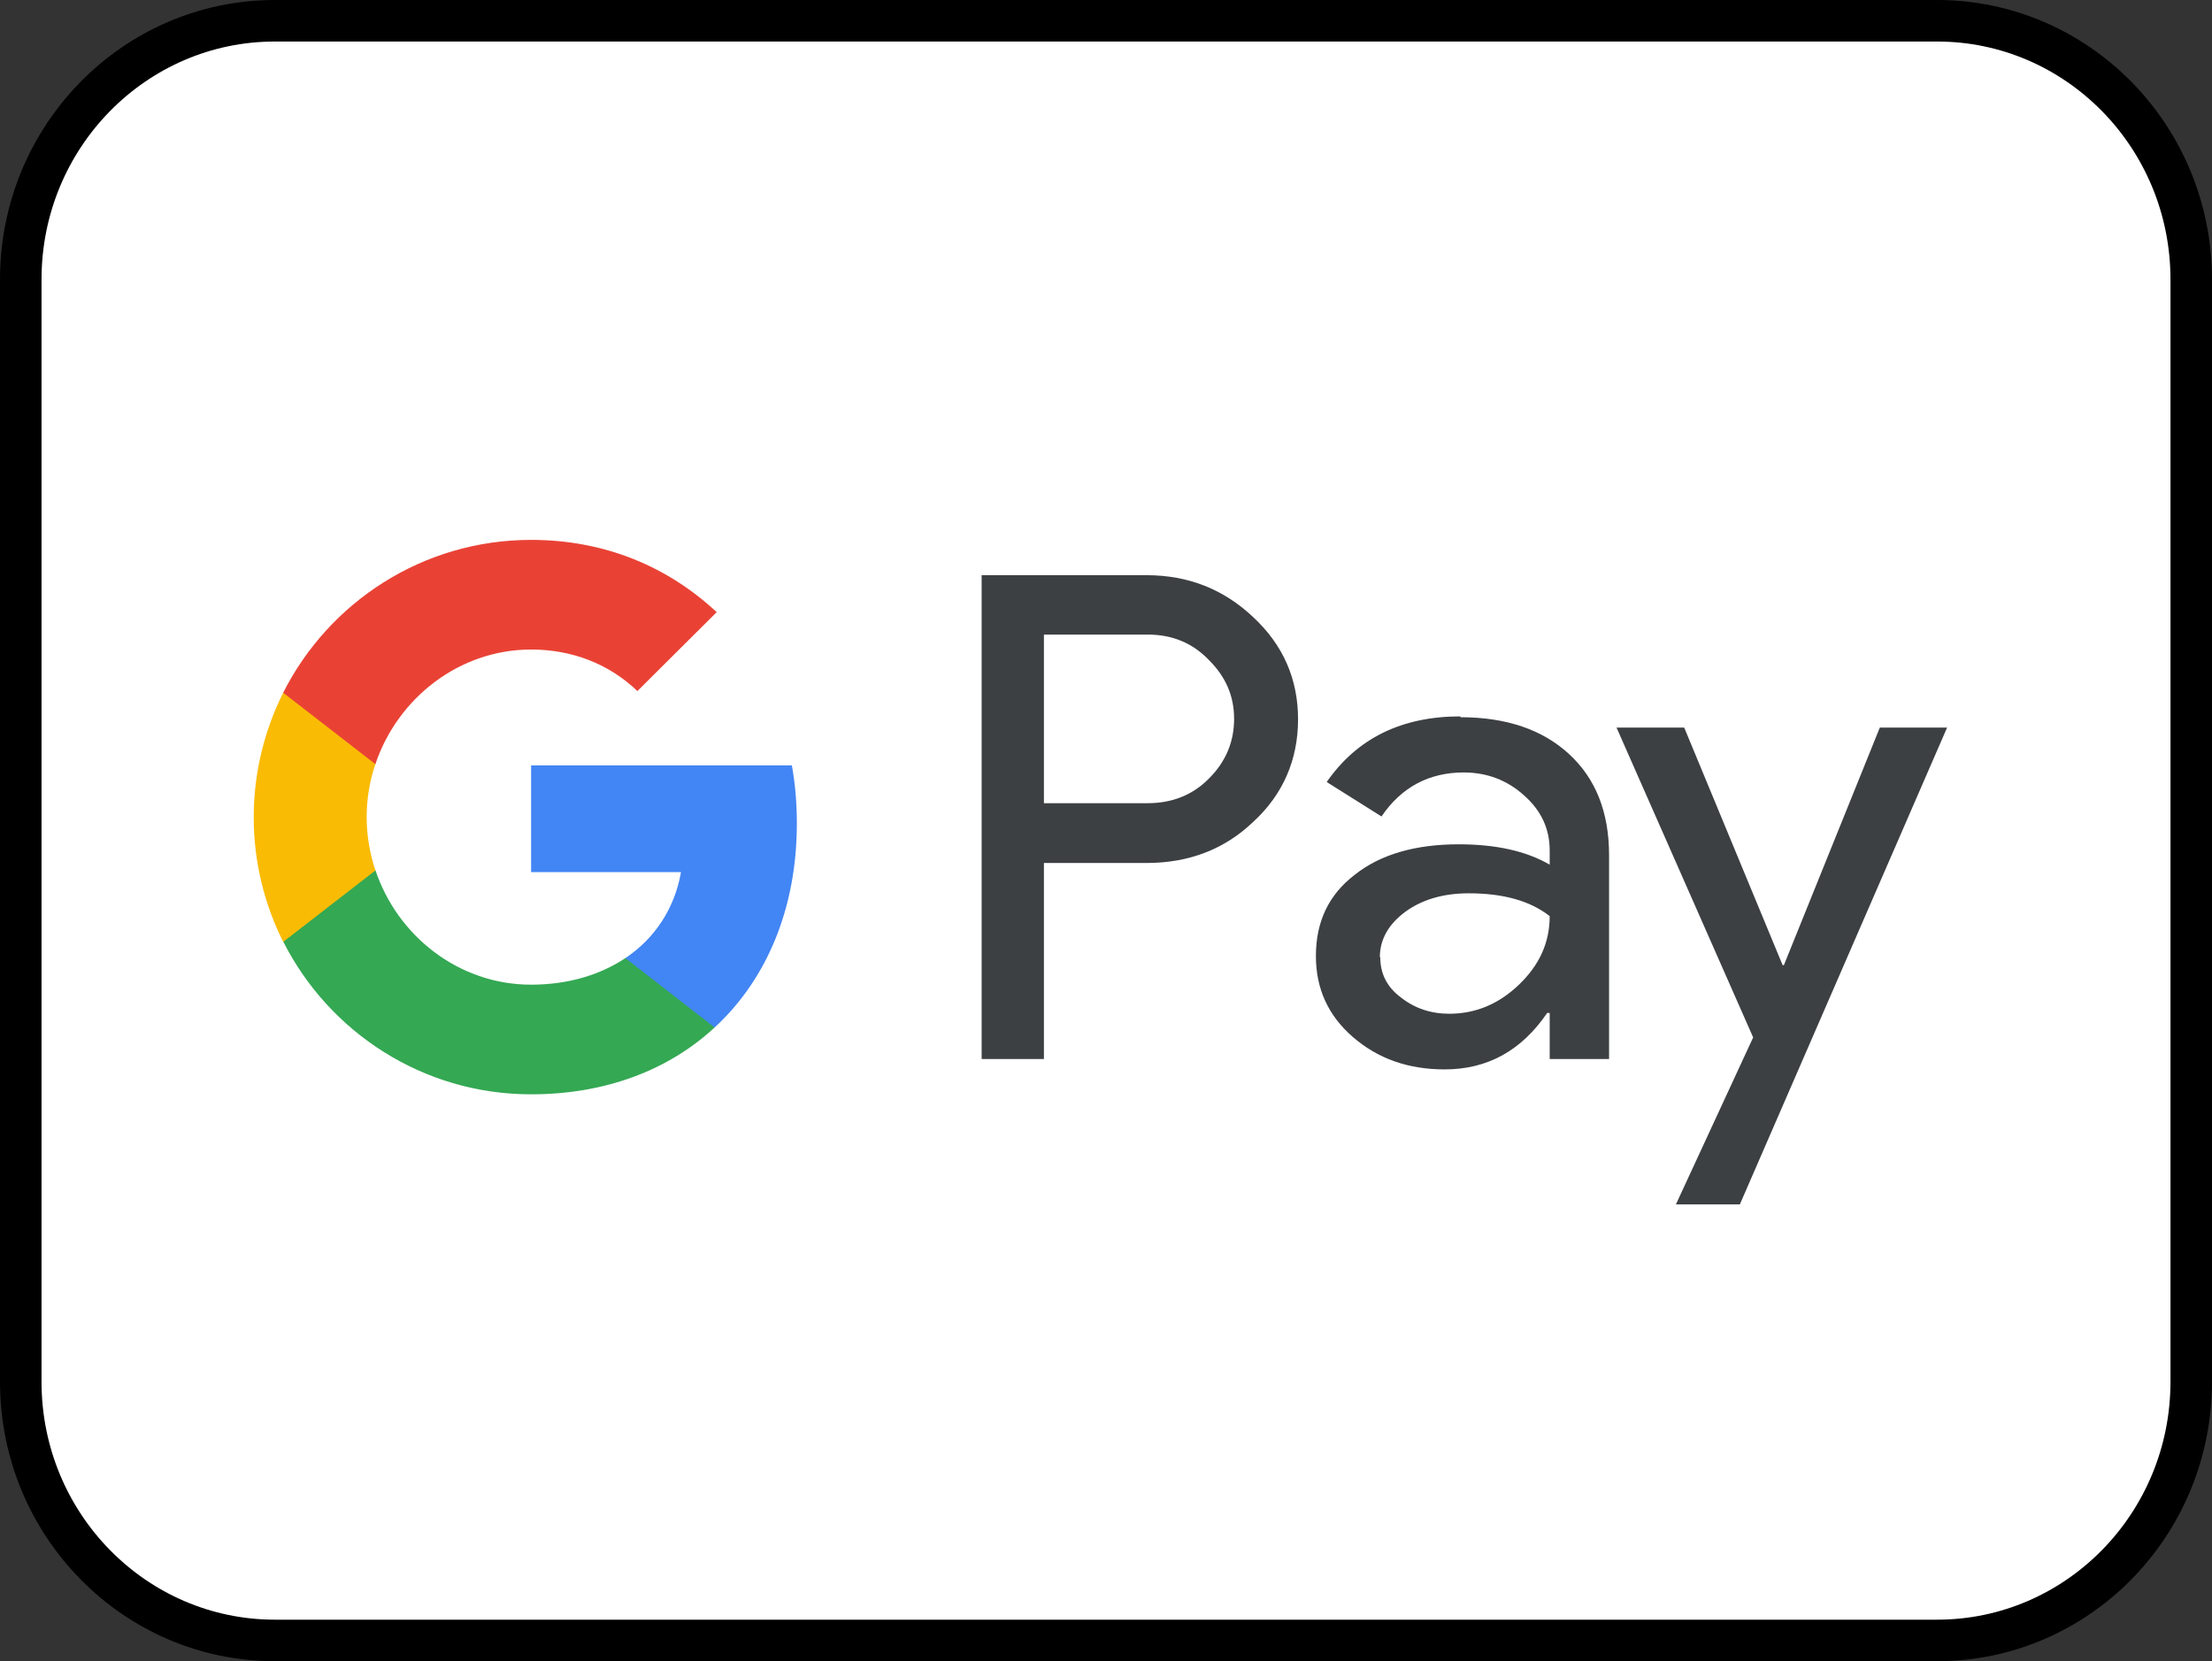
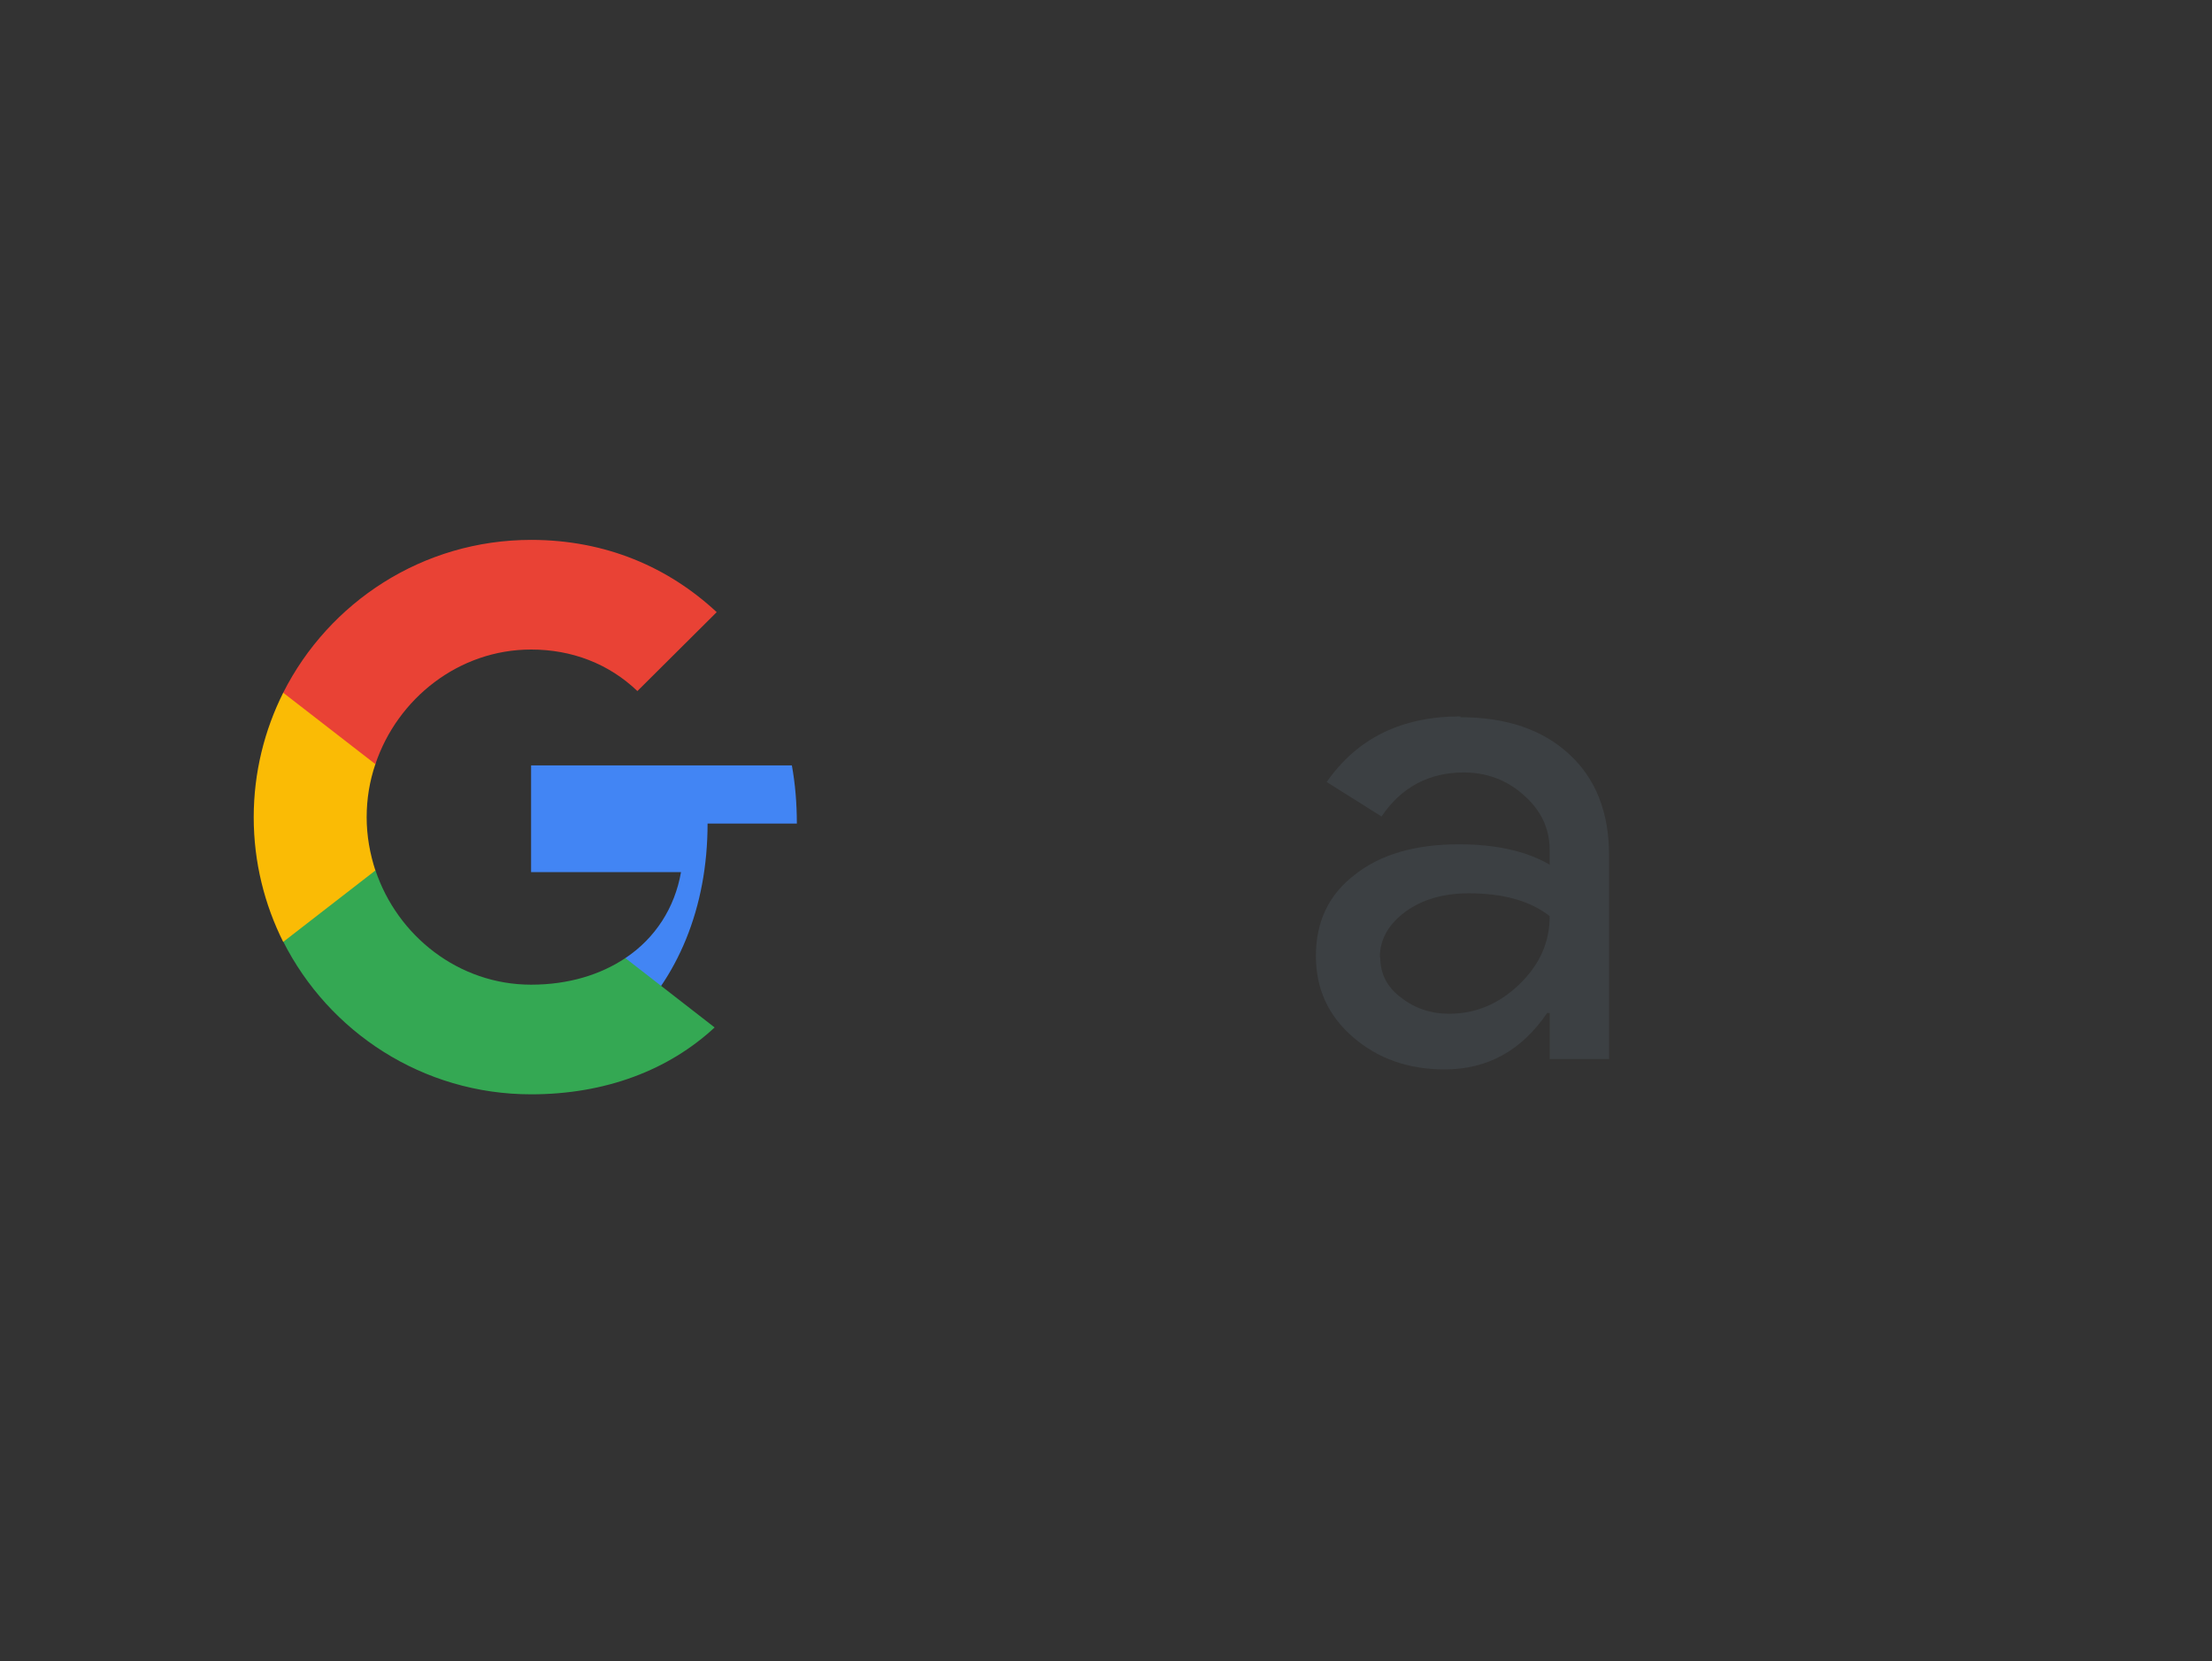
<svg xmlns="http://www.w3.org/2000/svg" viewBox="0 0 53.27 40">
  <rect x="0" y="0" width="53.27" height="40" fill="#333333" stroke="none" />
-   <path d="m6.62.5h40.03c3.37 0 6.12 2.78 6.12 6.23v26.54c0 3.45-2.75 6.23-6.12 6.23h-40.03c-3.37 0-6.12-2.78-6.12-6.23v-26.54c0-3.45 2.75-6.23 6.12-6.23z" fill="#fff" stroke="#000" />
  <g fill="#3c4043">
-     <path d="m25.14 20.78v4.72h-1.5v-11.65h3.97c1.01 0 1.86.34 2.57 1.01.72.67 1.08 1.49 1.08 2.46s-.36 1.81-1.08 2.47c-.69.66-1.55.99-2.57.99zm0-5.5v4.06h2.5c.59 0 1.09-.2 1.48-.6.4-.4.6-.88.6-1.43s-.2-1.01-.6-1.41c-.39-.41-.88-.62-1.48-.62z" />
    <path d="m35.17 17.27c1.11 0 1.98.3 2.62.89s.96 1.4.96 2.43v4.91h-1.43v-1.11h-.06c-.62.91-1.44 1.36-2.47 1.36-.88 0-1.61-.26-2.21-.78s-.89-1.17-.89-1.95c0-.83.31-1.48.94-1.96.62-.49 1.46-.73 2.5-.73.89 0 1.62.16 2.19.49v-.34c0-.52-.2-.96-.62-1.33-.41-.37-.9-.55-1.45-.55-.83 0-1.5.35-1.98 1.06l-1.32-.83c.73-1.05 1.8-1.58 3.22-1.58zm-1.93 5.78c0 .39.16.72.5.97.33.26.72.39 1.16.39.63 0 1.19-.23 1.68-.7s.74-1.01.74-1.65c-.47-.37-1.12-.55-1.95-.55-.61 0-1.12.15-1.52.44-.41.3-.62.67-.62 1.1z" />
-     <path d="m46.89 17.52-4.99 11.48h-1.54l1.86-4.02-3.29-7.46h1.63l2.37 5.72h.03l2.31-5.72h1.63z" />
  </g>
-   <path d="m19.19 19.83c0-.49-.04-.96-.12-1.4h-6.28v2.57h3.61c-.15.86-.62 1.59-1.34 2.07v1.67h2.15c1.26-1.16 1.98-2.88 1.98-4.91z" fill="#4285f4" />
+   <path d="m19.19 19.83c0-.49-.04-.96-.12-1.4h-6.28v2.57h3.61c-.15.86-.62 1.59-1.34 2.07v1.67c1.26-1.16 1.98-2.88 1.98-4.91z" fill="#4285f4" />
  <path d="m15.06 23.07c-.6.4-1.37.64-2.27.64-1.74 0-3.22-1.17-3.75-2.76h-2.22v1.72c1.1 2.18 3.36 3.68 5.97 3.68 1.8 0 3.32-.59 4.42-1.61z" fill="#34a853" />
  <path d="m8.83 19.68c0-.44.07-.87.21-1.28v-1.72h-2.22c-.45.9-.71 1.92-.71 3s.26 2.1.71 3l2.22-1.72c-.13-.4-.21-.83-.21-1.28z" fill="#fabb05" />
  <path d="m12.79 15.64c.98 0 1.87.34 2.56 1l1.91-1.9c-1.16-1.08-2.67-1.74-4.47-1.74-2.61 0-4.87 1.5-5.97 3.68l2.22 1.72c.53-1.58 2.01-2.76 3.75-2.76z" fill="#e94235" />
</svg>